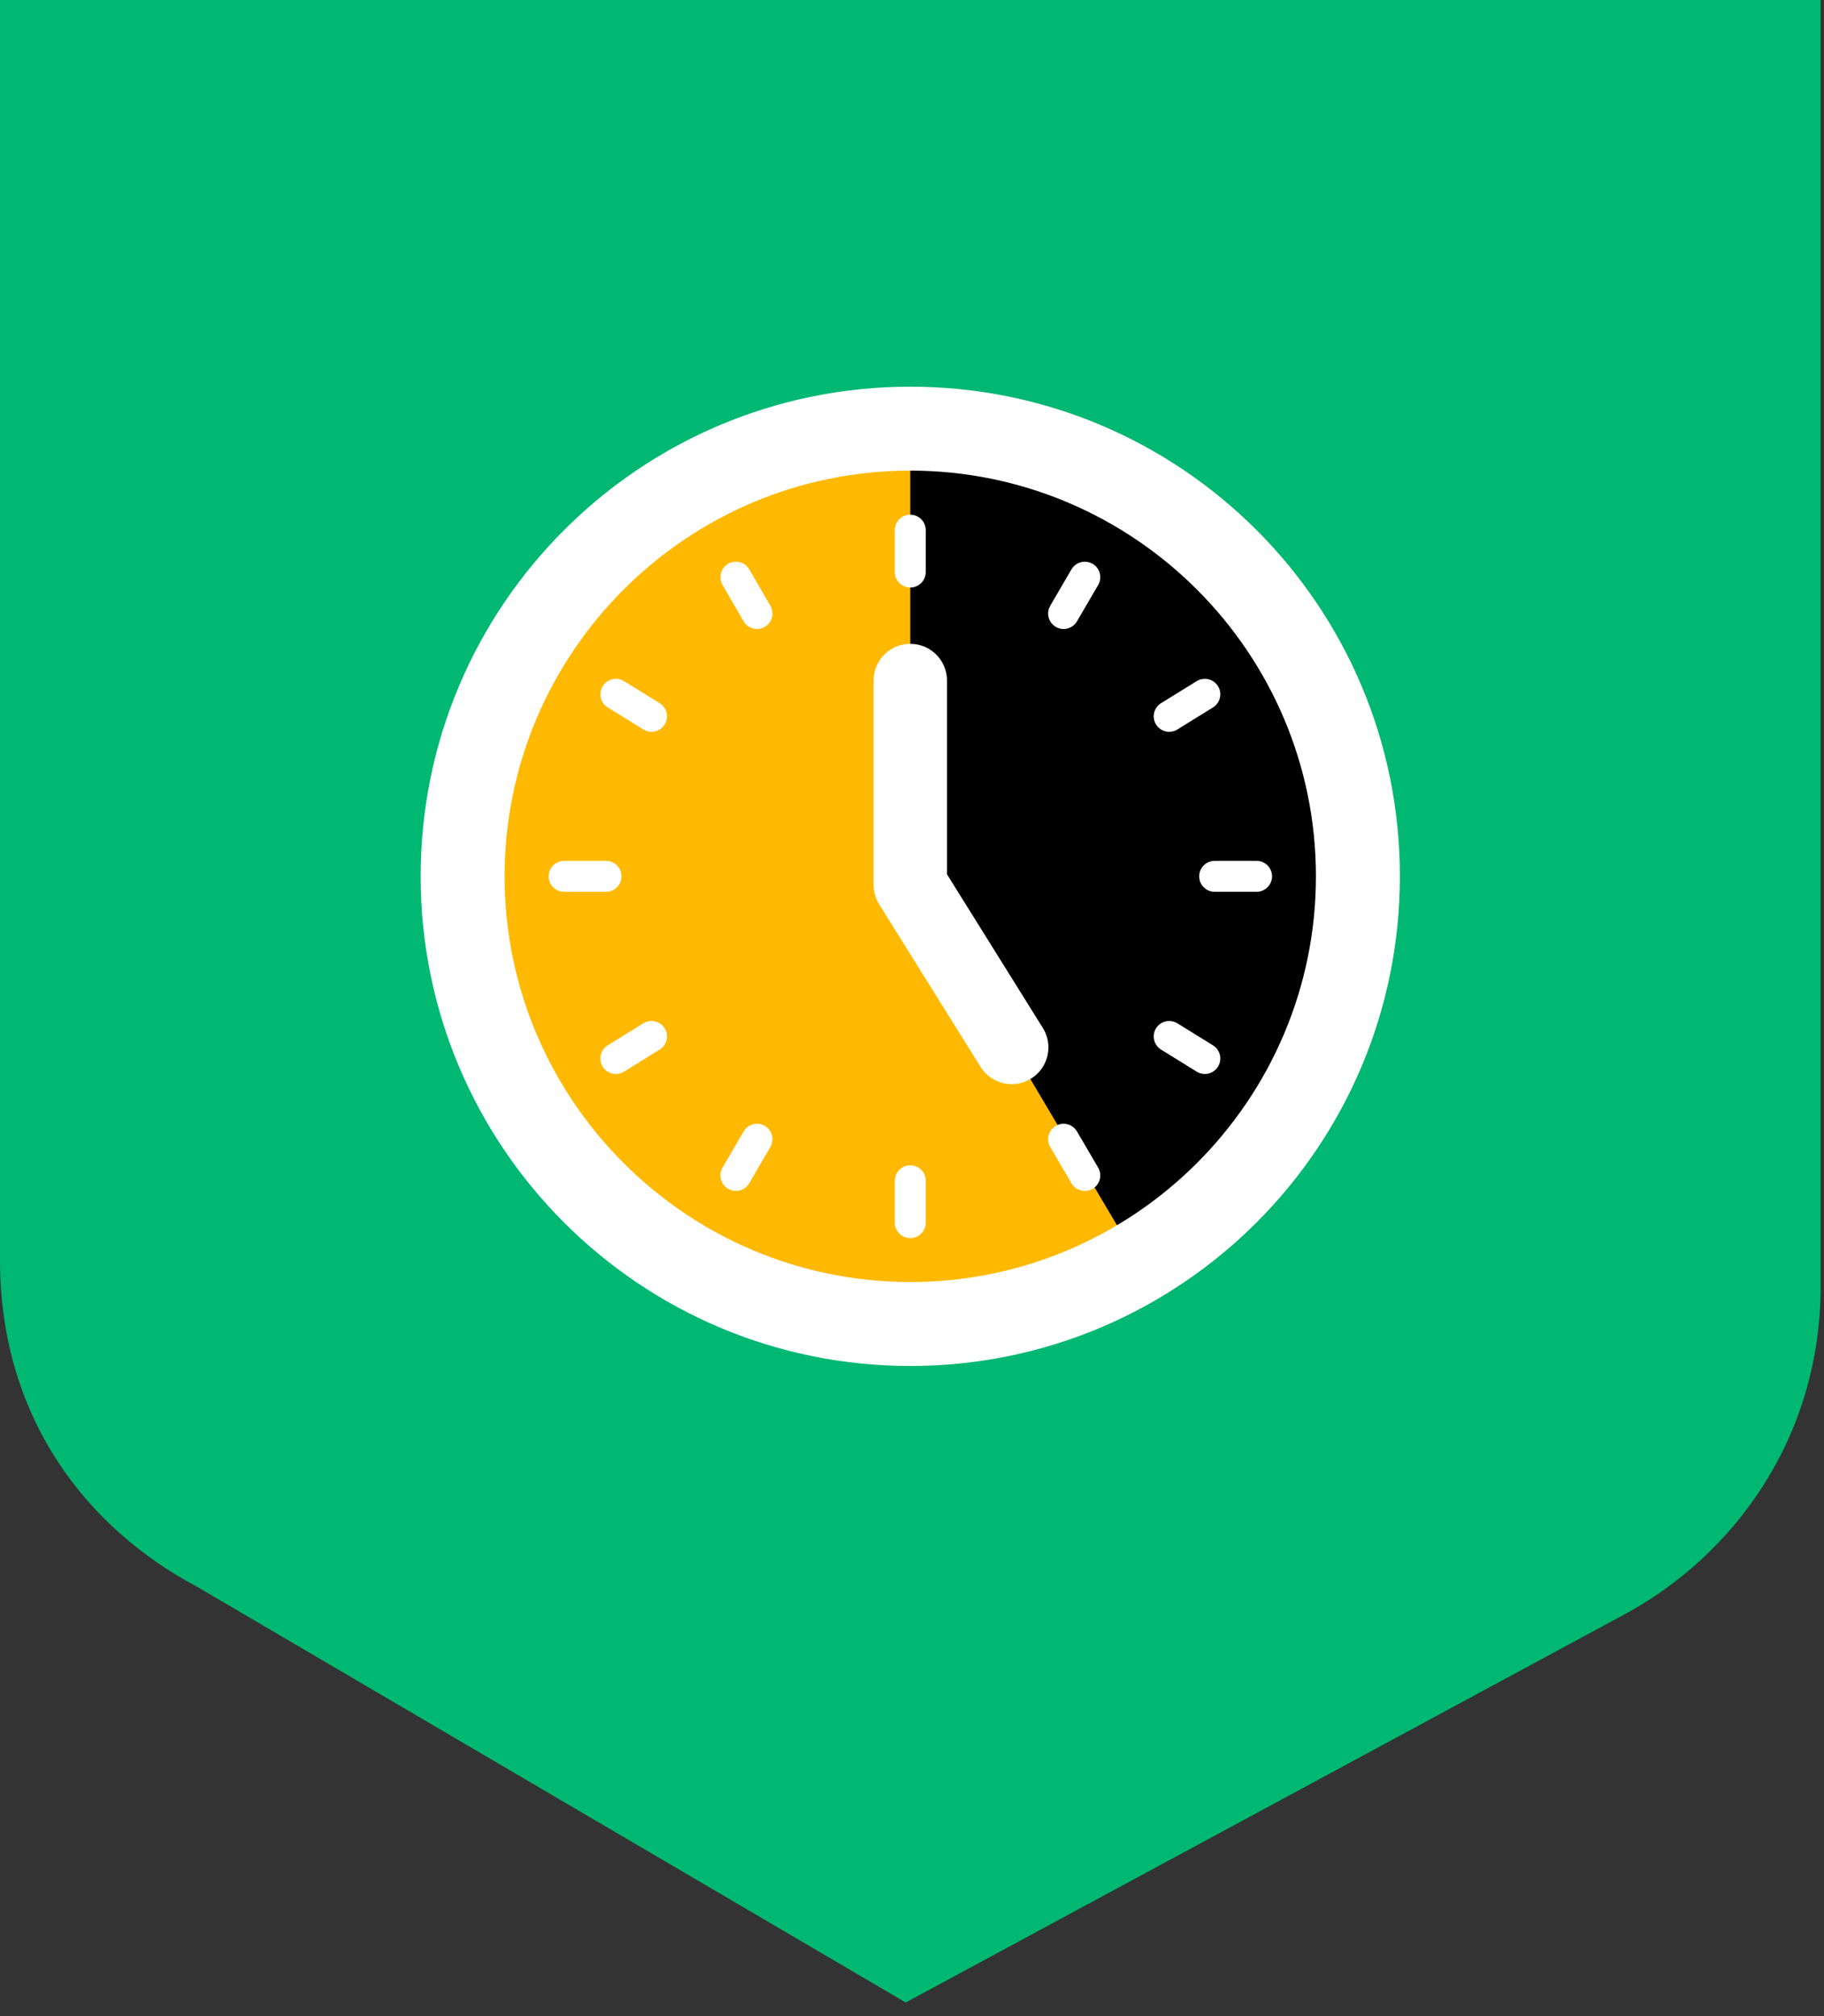
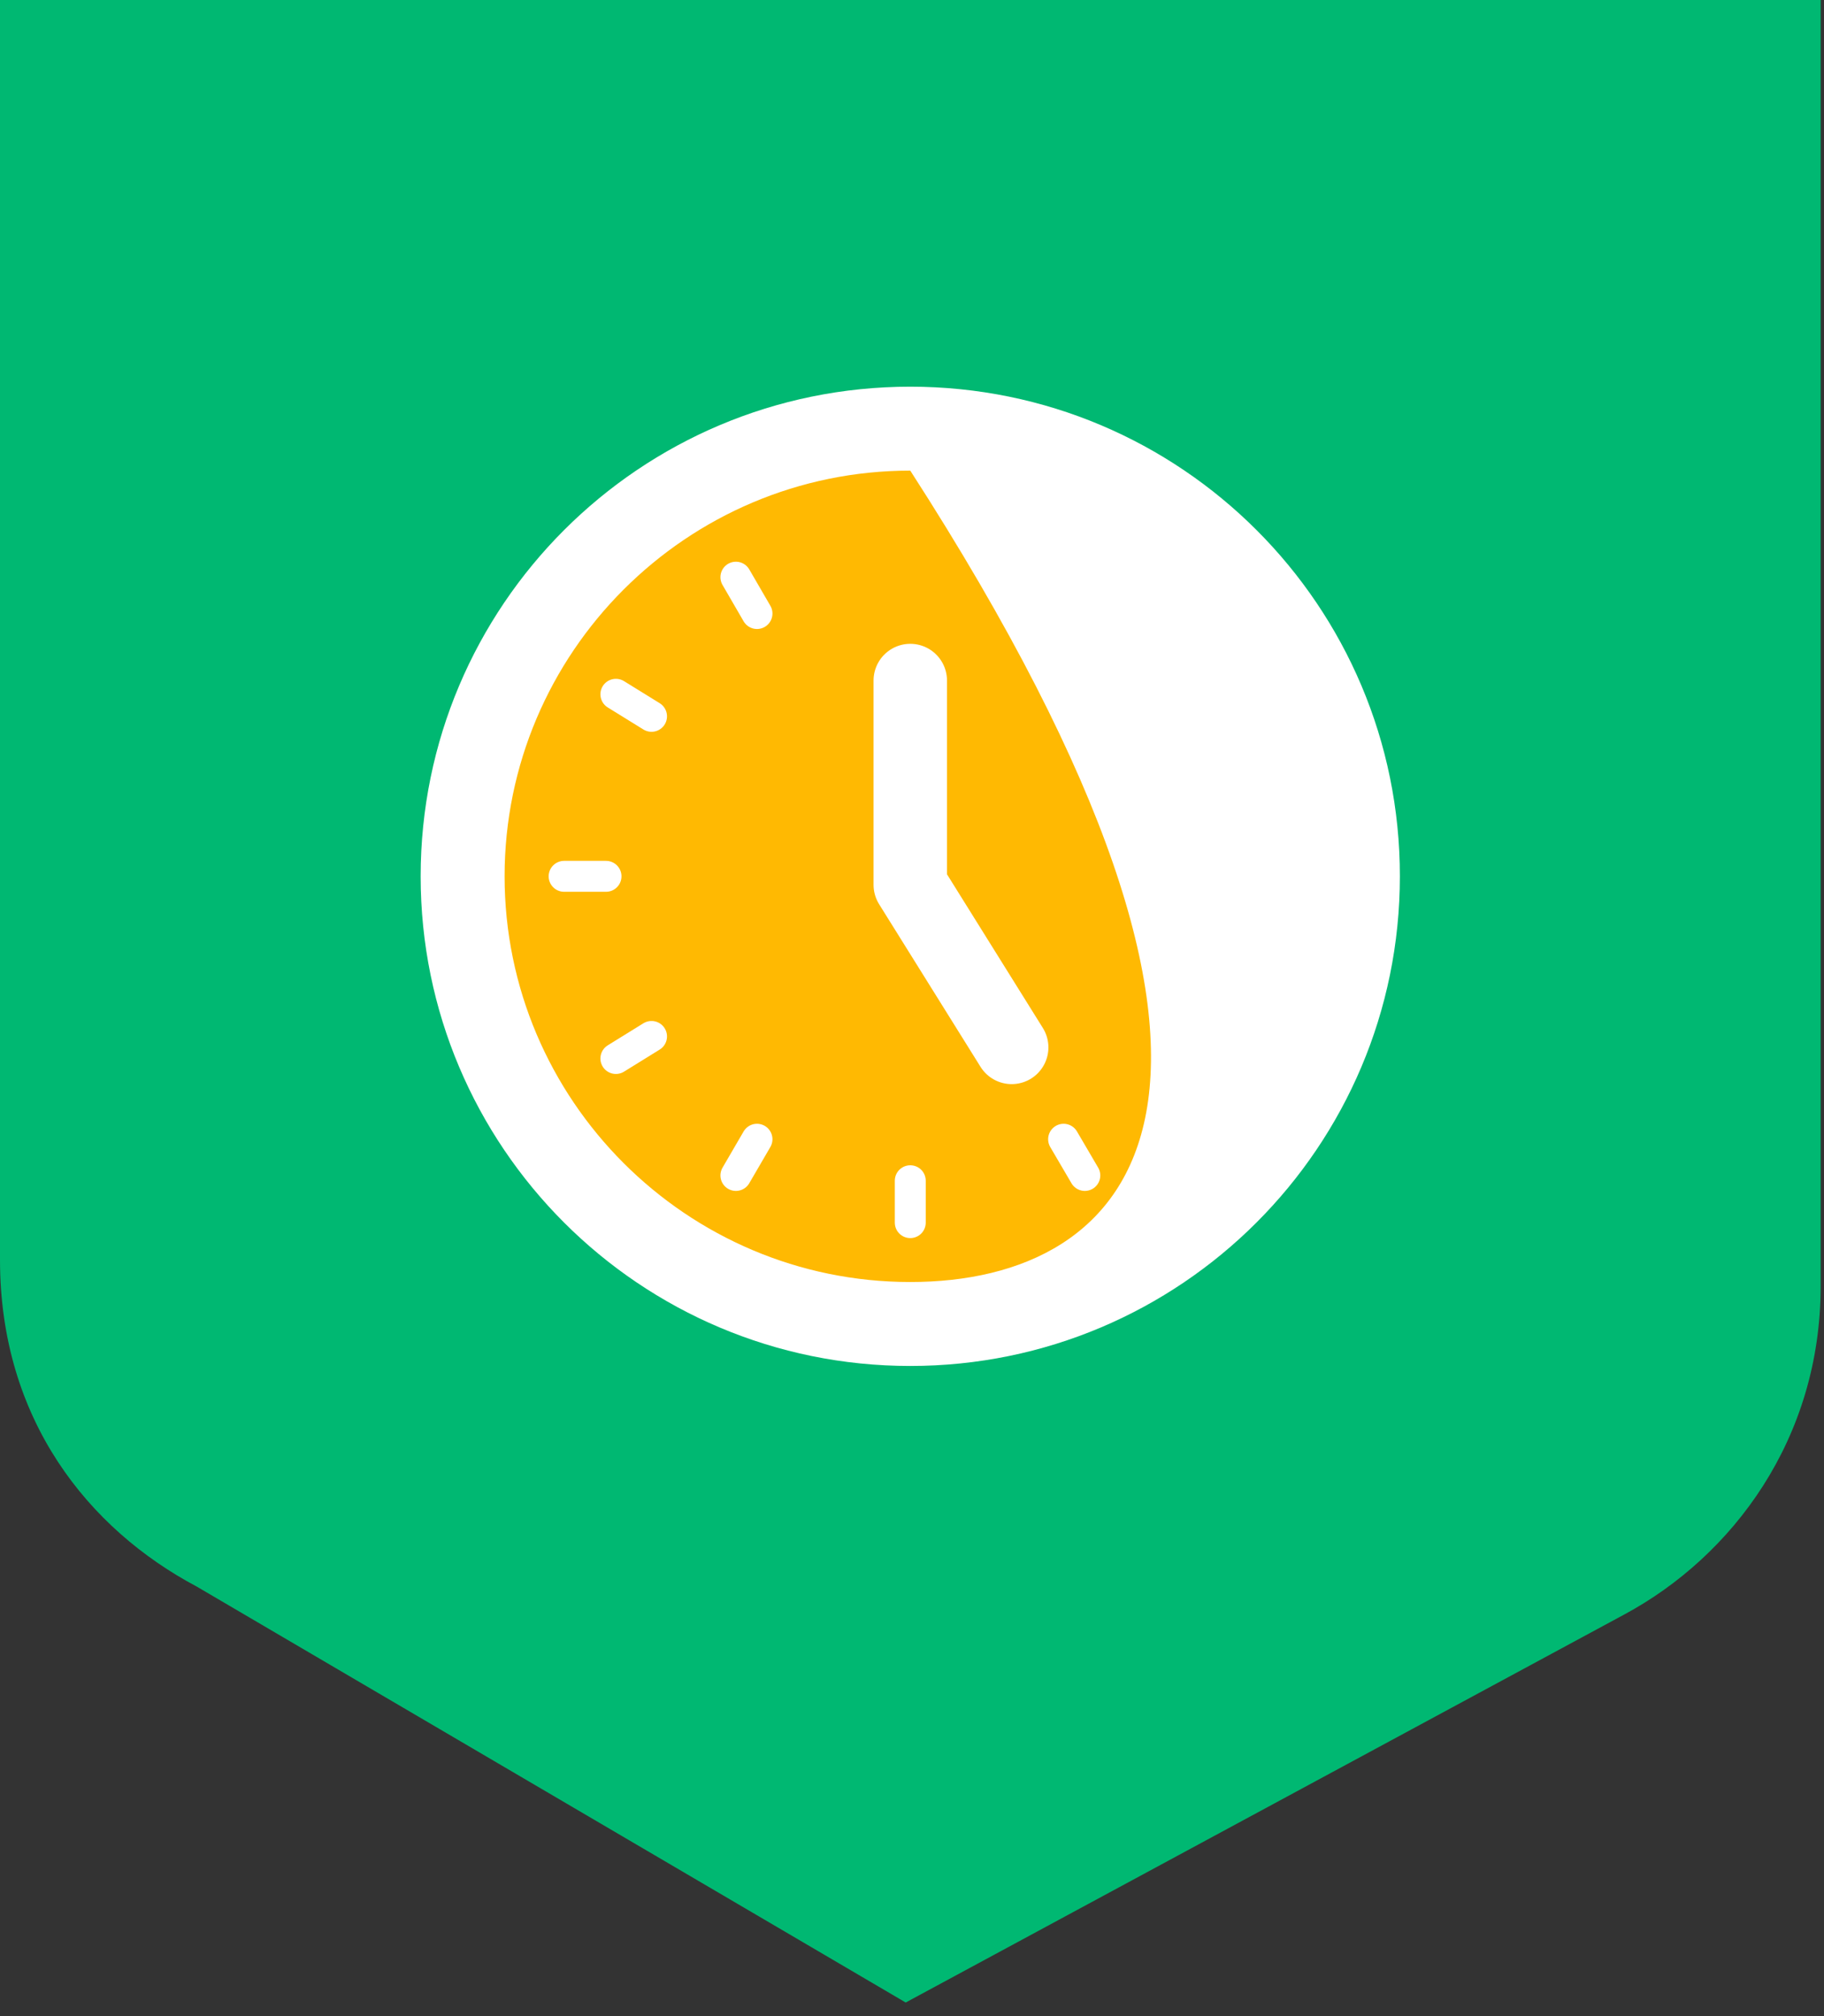
<svg xmlns="http://www.w3.org/2000/svg" width="95" height="105" viewBox="0 0 95 105" fill="none">
  <rect x="0" y="0" width="95" height="105" fill="#333333" stroke="none" />
  <path d="M65.959 0H46.066H28.868H0V45.039V65.612C0 73.936 4.61 79.637 10.246 82.629L46.066 103.642L47.171 104.292L84.616 84.074C90.231 81.046 94.826 74.948 94.826 66.977V45.039V0H65.959Z" fill="#00B872" />
  <path d="M47.41 68.827C60.372 68.827 70.879 58.319 70.879 45.357C70.879 32.395 60.372 21.887 47.41 21.887C34.447 21.887 23.94 32.395 23.94 45.357C23.94 58.319 34.447 68.827 47.41 68.827Z" fill="#FFB902" />
  <mask id="mask0" mask-type="alpha" maskUnits="userSpaceOnUse" x="23" y="23" width="48" height="48">
-     <path d="M47.41 70.272C60.372 70.272 70.879 59.764 70.879 46.802C70.879 33.84 60.372 23.332 47.41 23.332C34.447 23.332 23.94 33.84 23.94 46.802C23.94 59.764 34.447 70.272 47.41 70.272Z" fill="#FFB902" />
-   </mask>
+     </mask>
  <g mask="url(#mask0)">
    <path d="M47.41 9.582V45.639L70.88 85.252L83.814 17.761L47.41 9.582Z" fill="black" />
  </g>
-   <path d="M47.41 24.51C59.058 24.51 68.538 33.991 68.538 45.639C68.538 57.288 59.058 66.768 47.41 66.768C35.762 66.768 26.281 57.288 26.281 45.639C26.281 33.991 35.762 24.51 47.41 24.51ZM47.41 20.139C33.326 20.139 21.909 31.556 21.909 45.639C21.909 59.723 33.326 71.14 47.41 71.14C61.493 71.14 72.91 59.723 72.91 45.639C72.918 31.556 61.501 20.139 47.41 20.139Z" fill="white" />
+   <path d="M47.41 24.51C68.538 57.288 59.058 66.768 47.41 66.768C35.762 66.768 26.281 57.288 26.281 45.639C26.281 33.991 35.762 24.51 47.41 24.51ZM47.41 20.139C33.326 20.139 21.909 31.556 21.909 45.639C21.909 59.723 33.326 71.14 47.41 71.14C61.493 71.14 72.91 59.723 72.91 45.639C72.918 31.556 61.501 20.139 47.41 20.139Z" fill="white" />
  <path d="M47.41 35.443V46.08L52.692 54.549" stroke="white" stroke-width="3.825" stroke-miterlimit="10" stroke-linecap="round" stroke-linejoin="round" />
  <path d="M47.41 61.493V63.675" stroke="white" stroke-width="1.611" stroke-miterlimit="10" stroke-linecap="round" stroke-linejoin="round" />
-   <path d="M47.41 27.61V29.793" stroke="white" stroke-width="1.611" stroke-miterlimit="10" stroke-linecap="round" stroke-linejoin="round" />
  <path d="M31.563 45.639H29.381" stroke="white" stroke-width="1.611" stroke-miterlimit="10" stroke-linecap="round" stroke-linejoin="round" />
  <path d="M65.446 45.639H63.263" stroke="white" stroke-width="1.611" stroke-miterlimit="10" stroke-linecap="round" stroke-linejoin="round" />
  <path d="M33.934 53.978L32.077 55.127" stroke="white" stroke-width="1.611" stroke-miterlimit="10" stroke-linecap="round" stroke-linejoin="round" />
-   <path d="M62.752 36.159L60.895 37.307" stroke="white" stroke-width="1.611" stroke-miterlimit="10" stroke-linecap="round" stroke-linejoin="round" />
  <path d="M39.426 59.332L38.328 61.218" stroke="white" stroke-width="1.611" stroke-miterlimit="10" stroke-linecap="round" stroke-linejoin="round" />
  <path d="M56.501 30.06L55.396 31.953" stroke="white" stroke-width="1.611" stroke-miterlimit="10" stroke-linecap="round" stroke-linejoin="round" />
  <path d="M33.934 37.307L32.077 36.159" stroke="white" stroke-width="1.611" stroke-miterlimit="10" stroke-linecap="round" stroke-linejoin="round" />
  <path d="M62.752 55.127L60.895 53.978" stroke="white" stroke-width="1.611" stroke-miterlimit="10" stroke-linecap="round" stroke-linejoin="round" />
  <path d="M39.426 31.953L38.328 30.06" stroke="white" stroke-width="1.611" stroke-miterlimit="10" stroke-linecap="round" stroke-linejoin="round" />
  <path d="M56.501 61.218L55.396 59.332" stroke="white" stroke-width="1.611" stroke-miterlimit="10" stroke-linecap="round" stroke-linejoin="round" />
</svg>